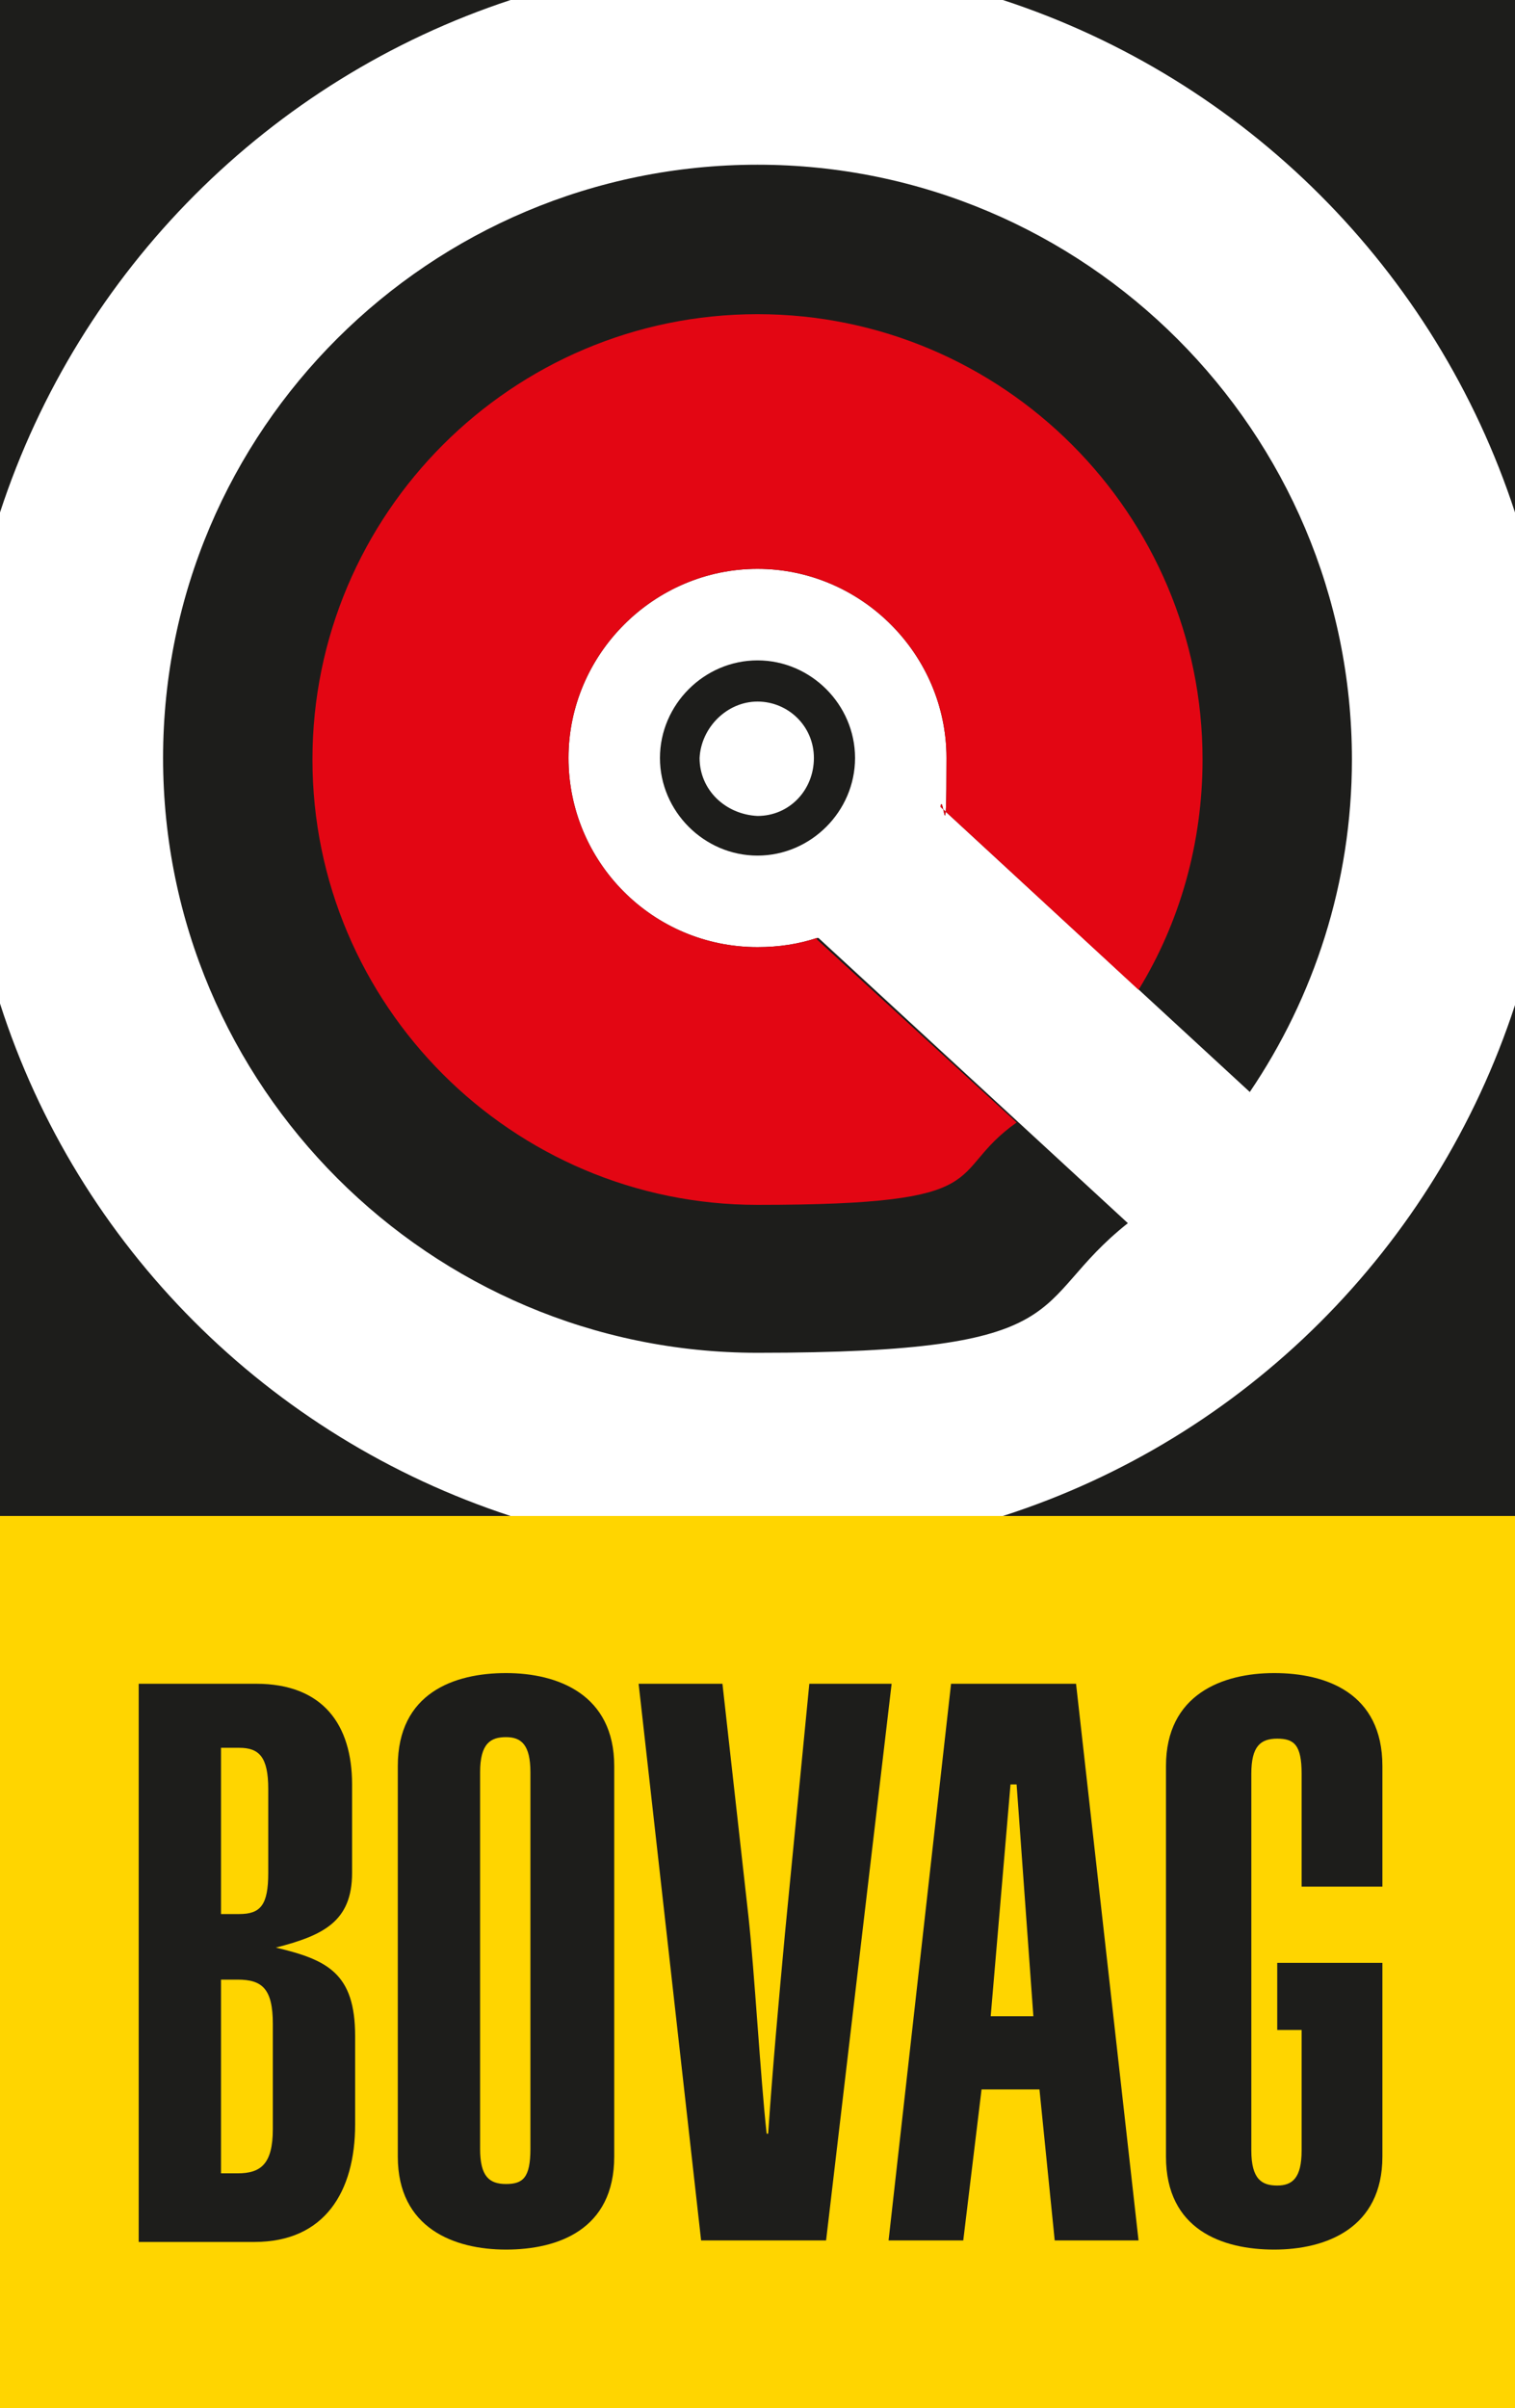
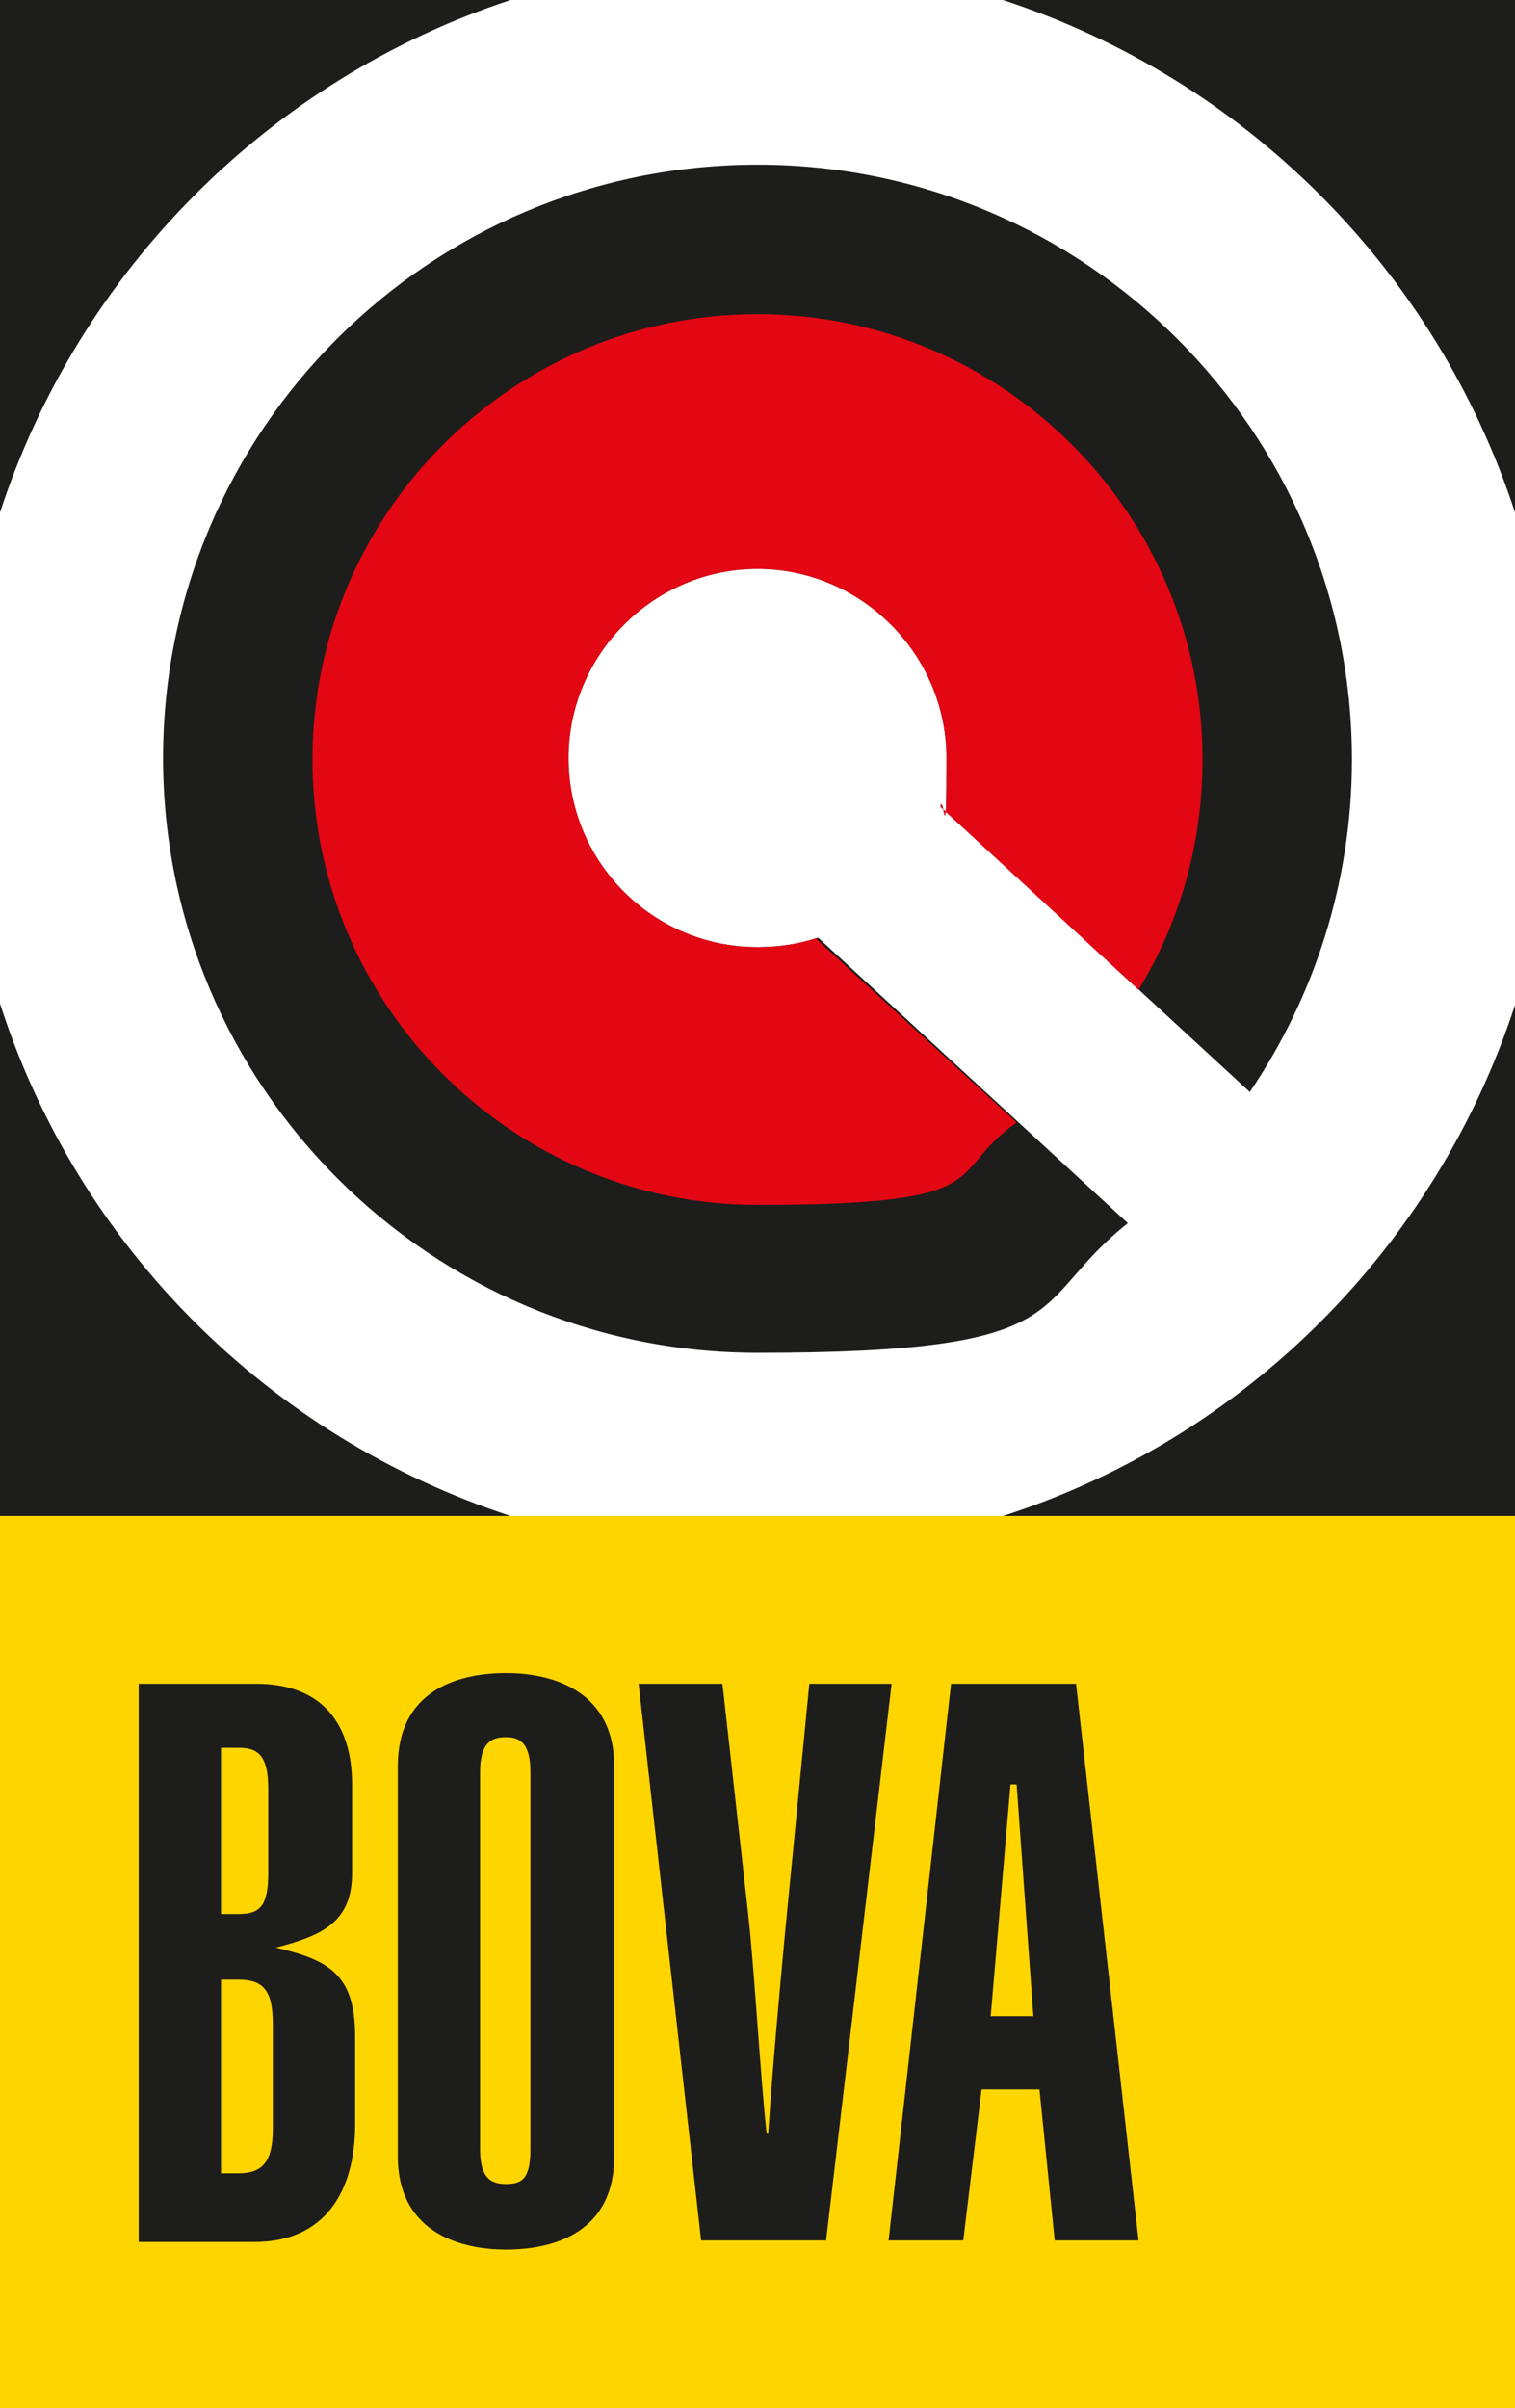
<svg xmlns="http://www.w3.org/2000/svg" viewBox="0 0 99.4 157.9">
  <path d="m0 0h99.4v157.9h-99.4z" fill="#fff" />
  <path d="m53.6 61.5c-1.2.4-2.5.6-3.9.6-6.9 0-12.4-5.6-12.4-12.4s5.6-12.4 12.4-12.4 12.4 5.6 12.4 12.4-.2 2.1-.4 3.2l20.3 18.7c4.2-6.2 6.7-13.7 6.7-21.8 0-21.5-17.5-39-39-39s-39 17.4-39 38.9 17.5 39 39 39 17.6-3.2 24.3-8.5l-20.3-18.7z" fill="#1d1d1b" />
  <path d="m0 99.4h99.4v58.5h-99.4z" fill="#ffd500" />
  <g fill="#1d1d1b">
    <path d="m9.1 110.4h7.7c4.4 0 6.3 2.7 6.3 6.6v5.8c0 3.2-1.9 4.1-5 4.9 3.4.8 5.2 1.7 5.2 5.8v5.8c0 4.4-2 7.7-6.6 7.7h-7.6v-36.5zm5.4 15.1h1.2c1.4 0 1.9-.6 1.9-2.7v-5.5c0-2.1-.6-2.7-1.9-2.7h-1.2v11zm0 17h1.1c1.5 0 2.3-.6 2.3-2.9v-6.9c0-2.3-.7-2.9-2.3-2.9h-1.1v12.6z" />
    <path d="m26.1 115.8c0-4.8 3.7-6.1 7.1-6.1s7.1 1.4 7.1 6.1v25.6c0 4.8-3.7 6.1-7.1 6.1s-7.1-1.4-7.1-6.1zm5.4 25.1c0 1.8.6 2.3 1.7 2.3s1.6-.4 1.6-2.3v-24.7c0-1.8-.6-2.3-1.6-2.3s-1.7.4-1.7 2.3z" />
    <path d="m47.4 110.4 1.7 15.2c.4 3.6.8 10.7 1.2 14.3h.1c.3-4.4.7-8.8 1.1-13.1l1.6-16.4h5.4l-4.3 36.5h-8.2l-4.1-36.5h5.4z" />
    <path d="m62.5 110.4h8.1l4.1 36.5h-5.5l-1-9.9h-3.8l-1.2 9.9h-4.9l4.1-36.5zm5.3 21.8-1.1-15.2h-.4l-1.3 15.2z" />
-     <path d="m90.7 123.7v-7.9c0-4.8-3.7-6.1-7.1-6.1s-7.1 1.4-7.1 6.1v25.6c0 4.8 3.7 6.1 7.1 6.1s7.1-1.4 7.1-6.1v-12.7s-6.9 0-6.9 0v4.4h1.6v7.9c0 1.8-.6 2.3-1.6 2.3s-1.7-.4-1.7-2.3v-24.7c0-1.8.6-2.3 1.7-2.3s1.6.4 1.6 2.3v7.4h5.4z" />
    <path d="m65.8 0c15.9 5.2 28.4 17.7 33.6 33.6v-33.6zm-65.8 33.6c5.2-15.9 17.7-28.4 33.5-33.6h-33.5zm0 32.2v33.6h33.5c-15.9-5.2-28.4-17.7-33.5-33.6m65.8 33.6h33.6v-33.5c-5.2 15.9-17.7 28.4-33.6 33.5" />
  </g>
  <path d="m53.6 61.5c-1.2.4-2.5.6-3.9.6-6.9 0-12.4-5.6-12.4-12.4s5.6-12.4 12.4-12.4 12.4 5.6 12.4 12.4-.2 2.1-.4 3.2l13 12c2.7-4.4 4.2-9.6 4.2-15.1 0-16.1-13.1-29.2-29.2-29.2s-29.2 13.1-29.2 29.2 13.1 29.2 29.2 29.2 12.2-2 17-5.4l-13.1-12z" fill="#e30613" />
-   <path d="m43.3 49.7c0-3.5 2.9-6.4 6.4-6.4s6.4 2.9 6.4 6.4-2.9 6.4-6.4 6.4-6.4-2.9-6.4-6.4m2.6 0c0 2.1 1.7 3.7 3.8 3.8 2.1 0 3.7-1.7 3.7-3.8s-1.7-3.7-3.7-3.7-3.7 1.7-3.8 3.7" fill="#1d1d1b" />
</svg>